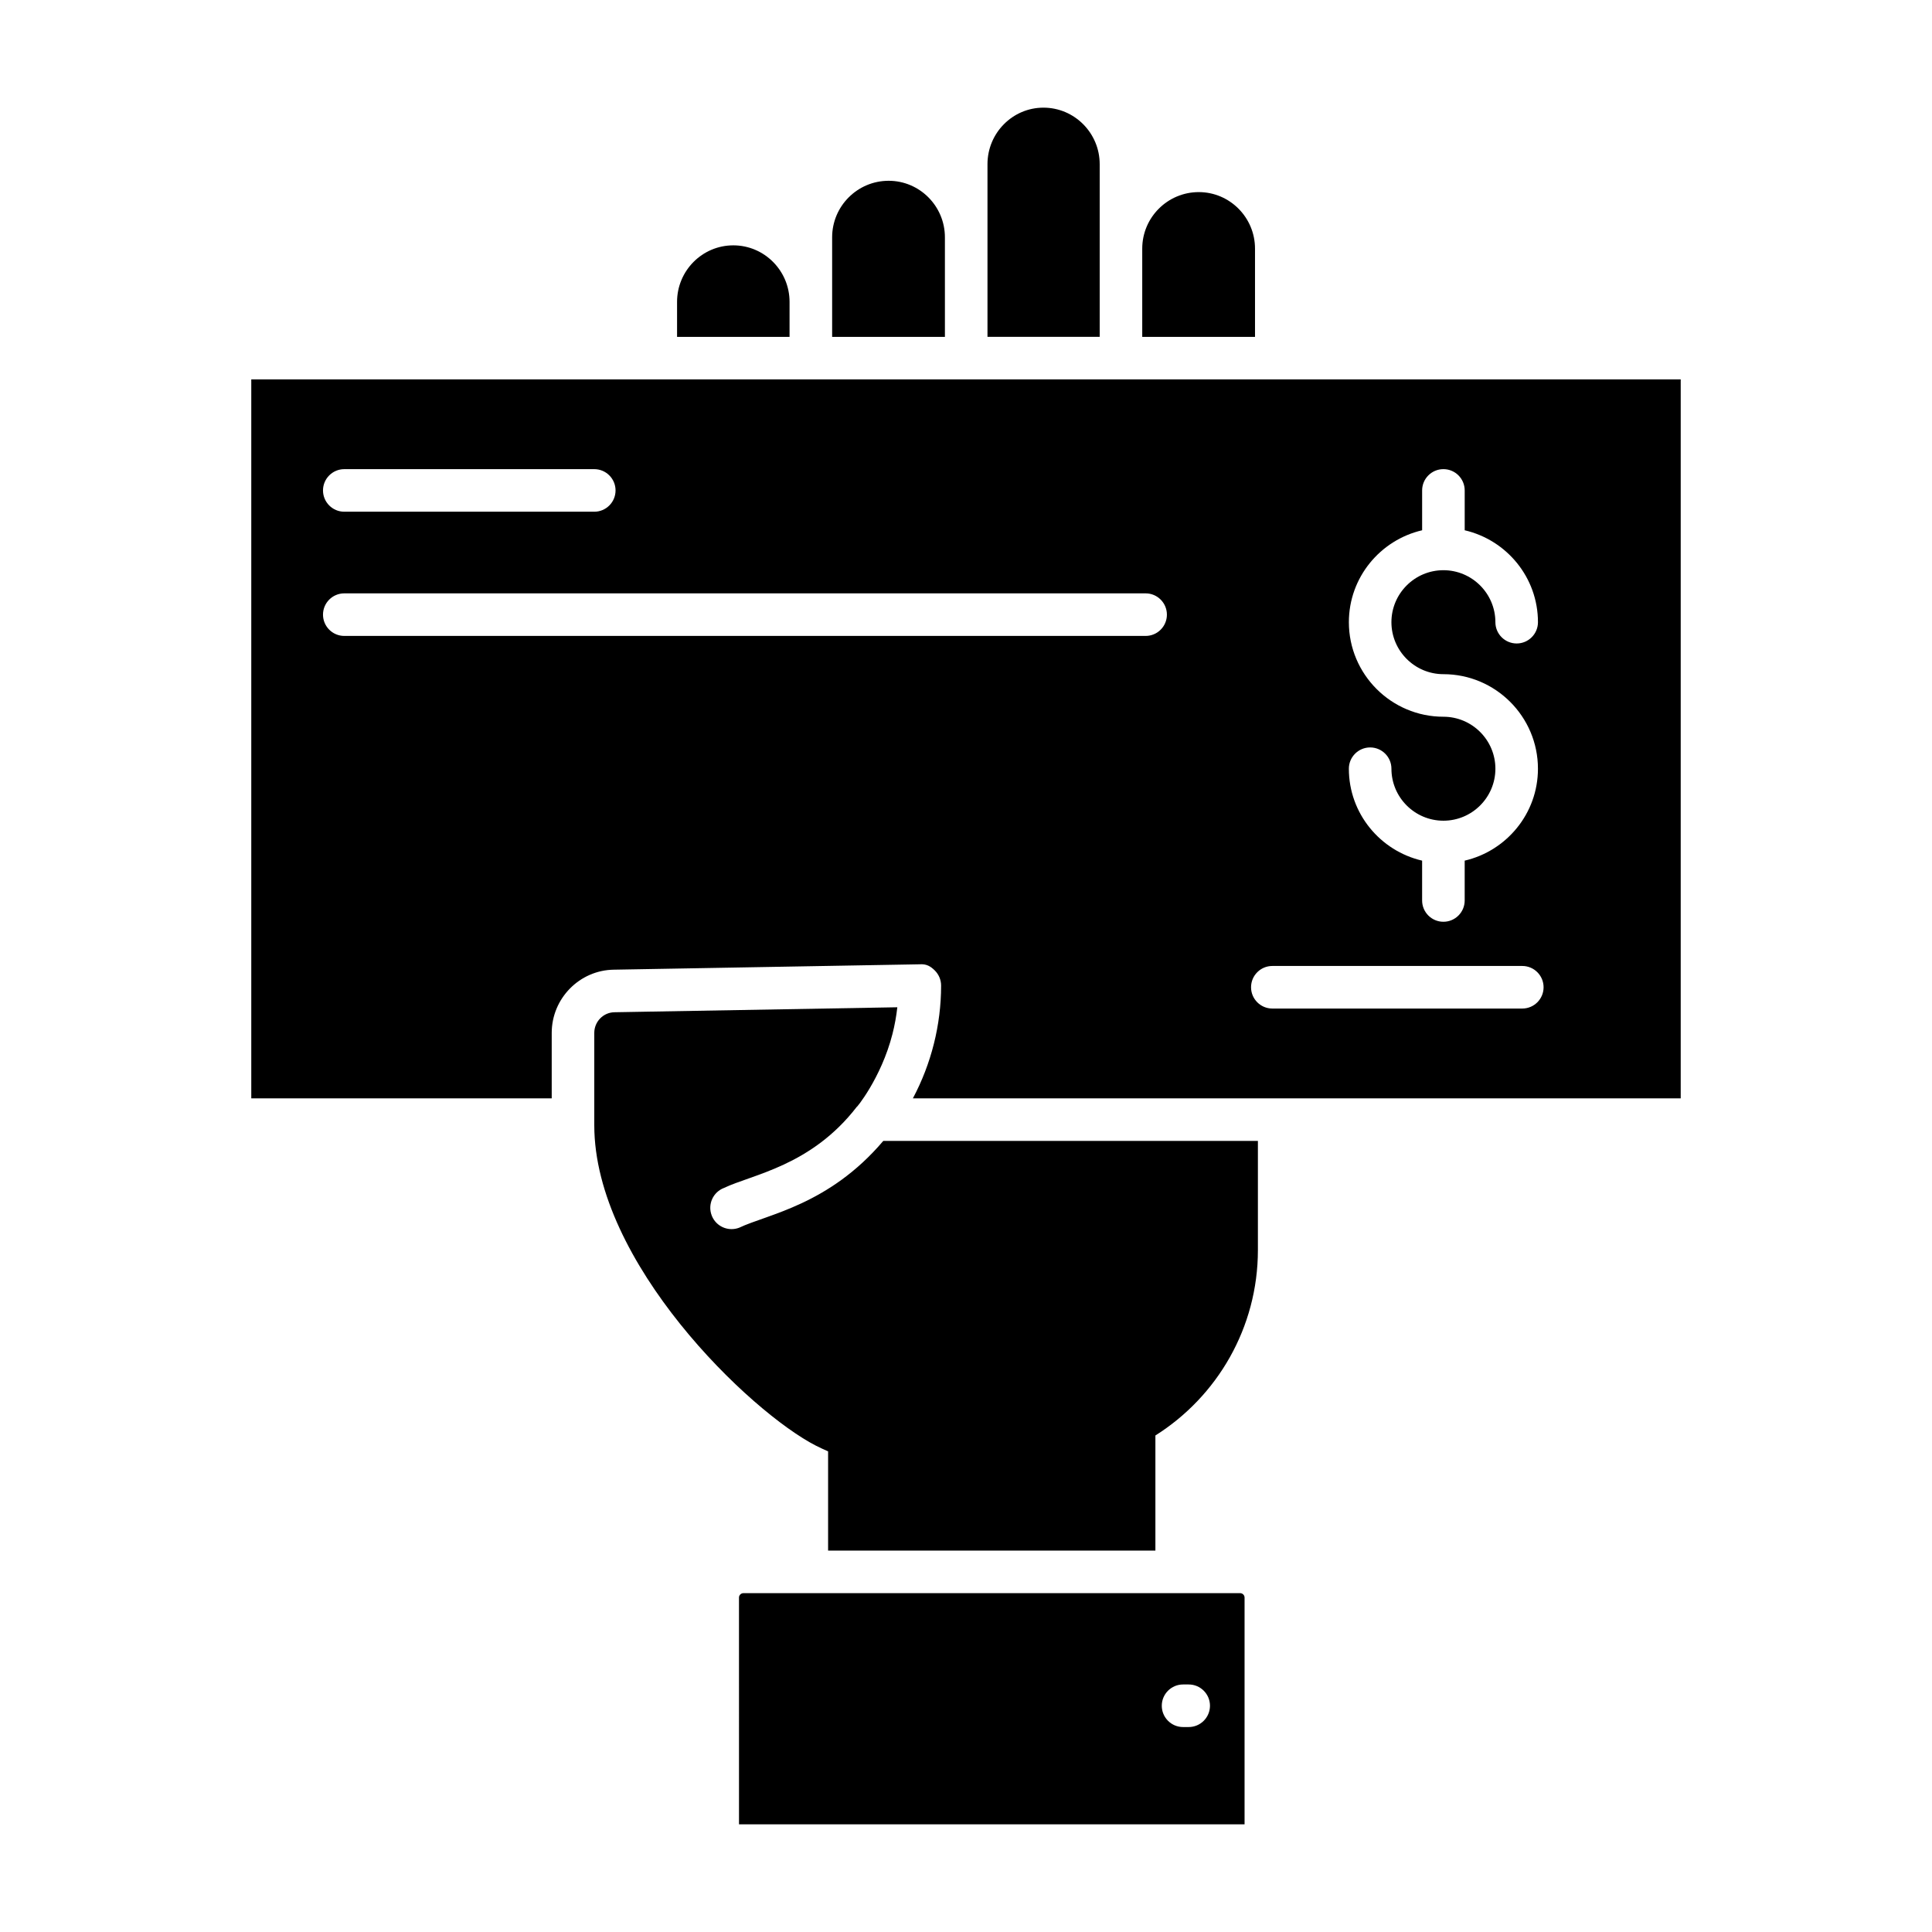
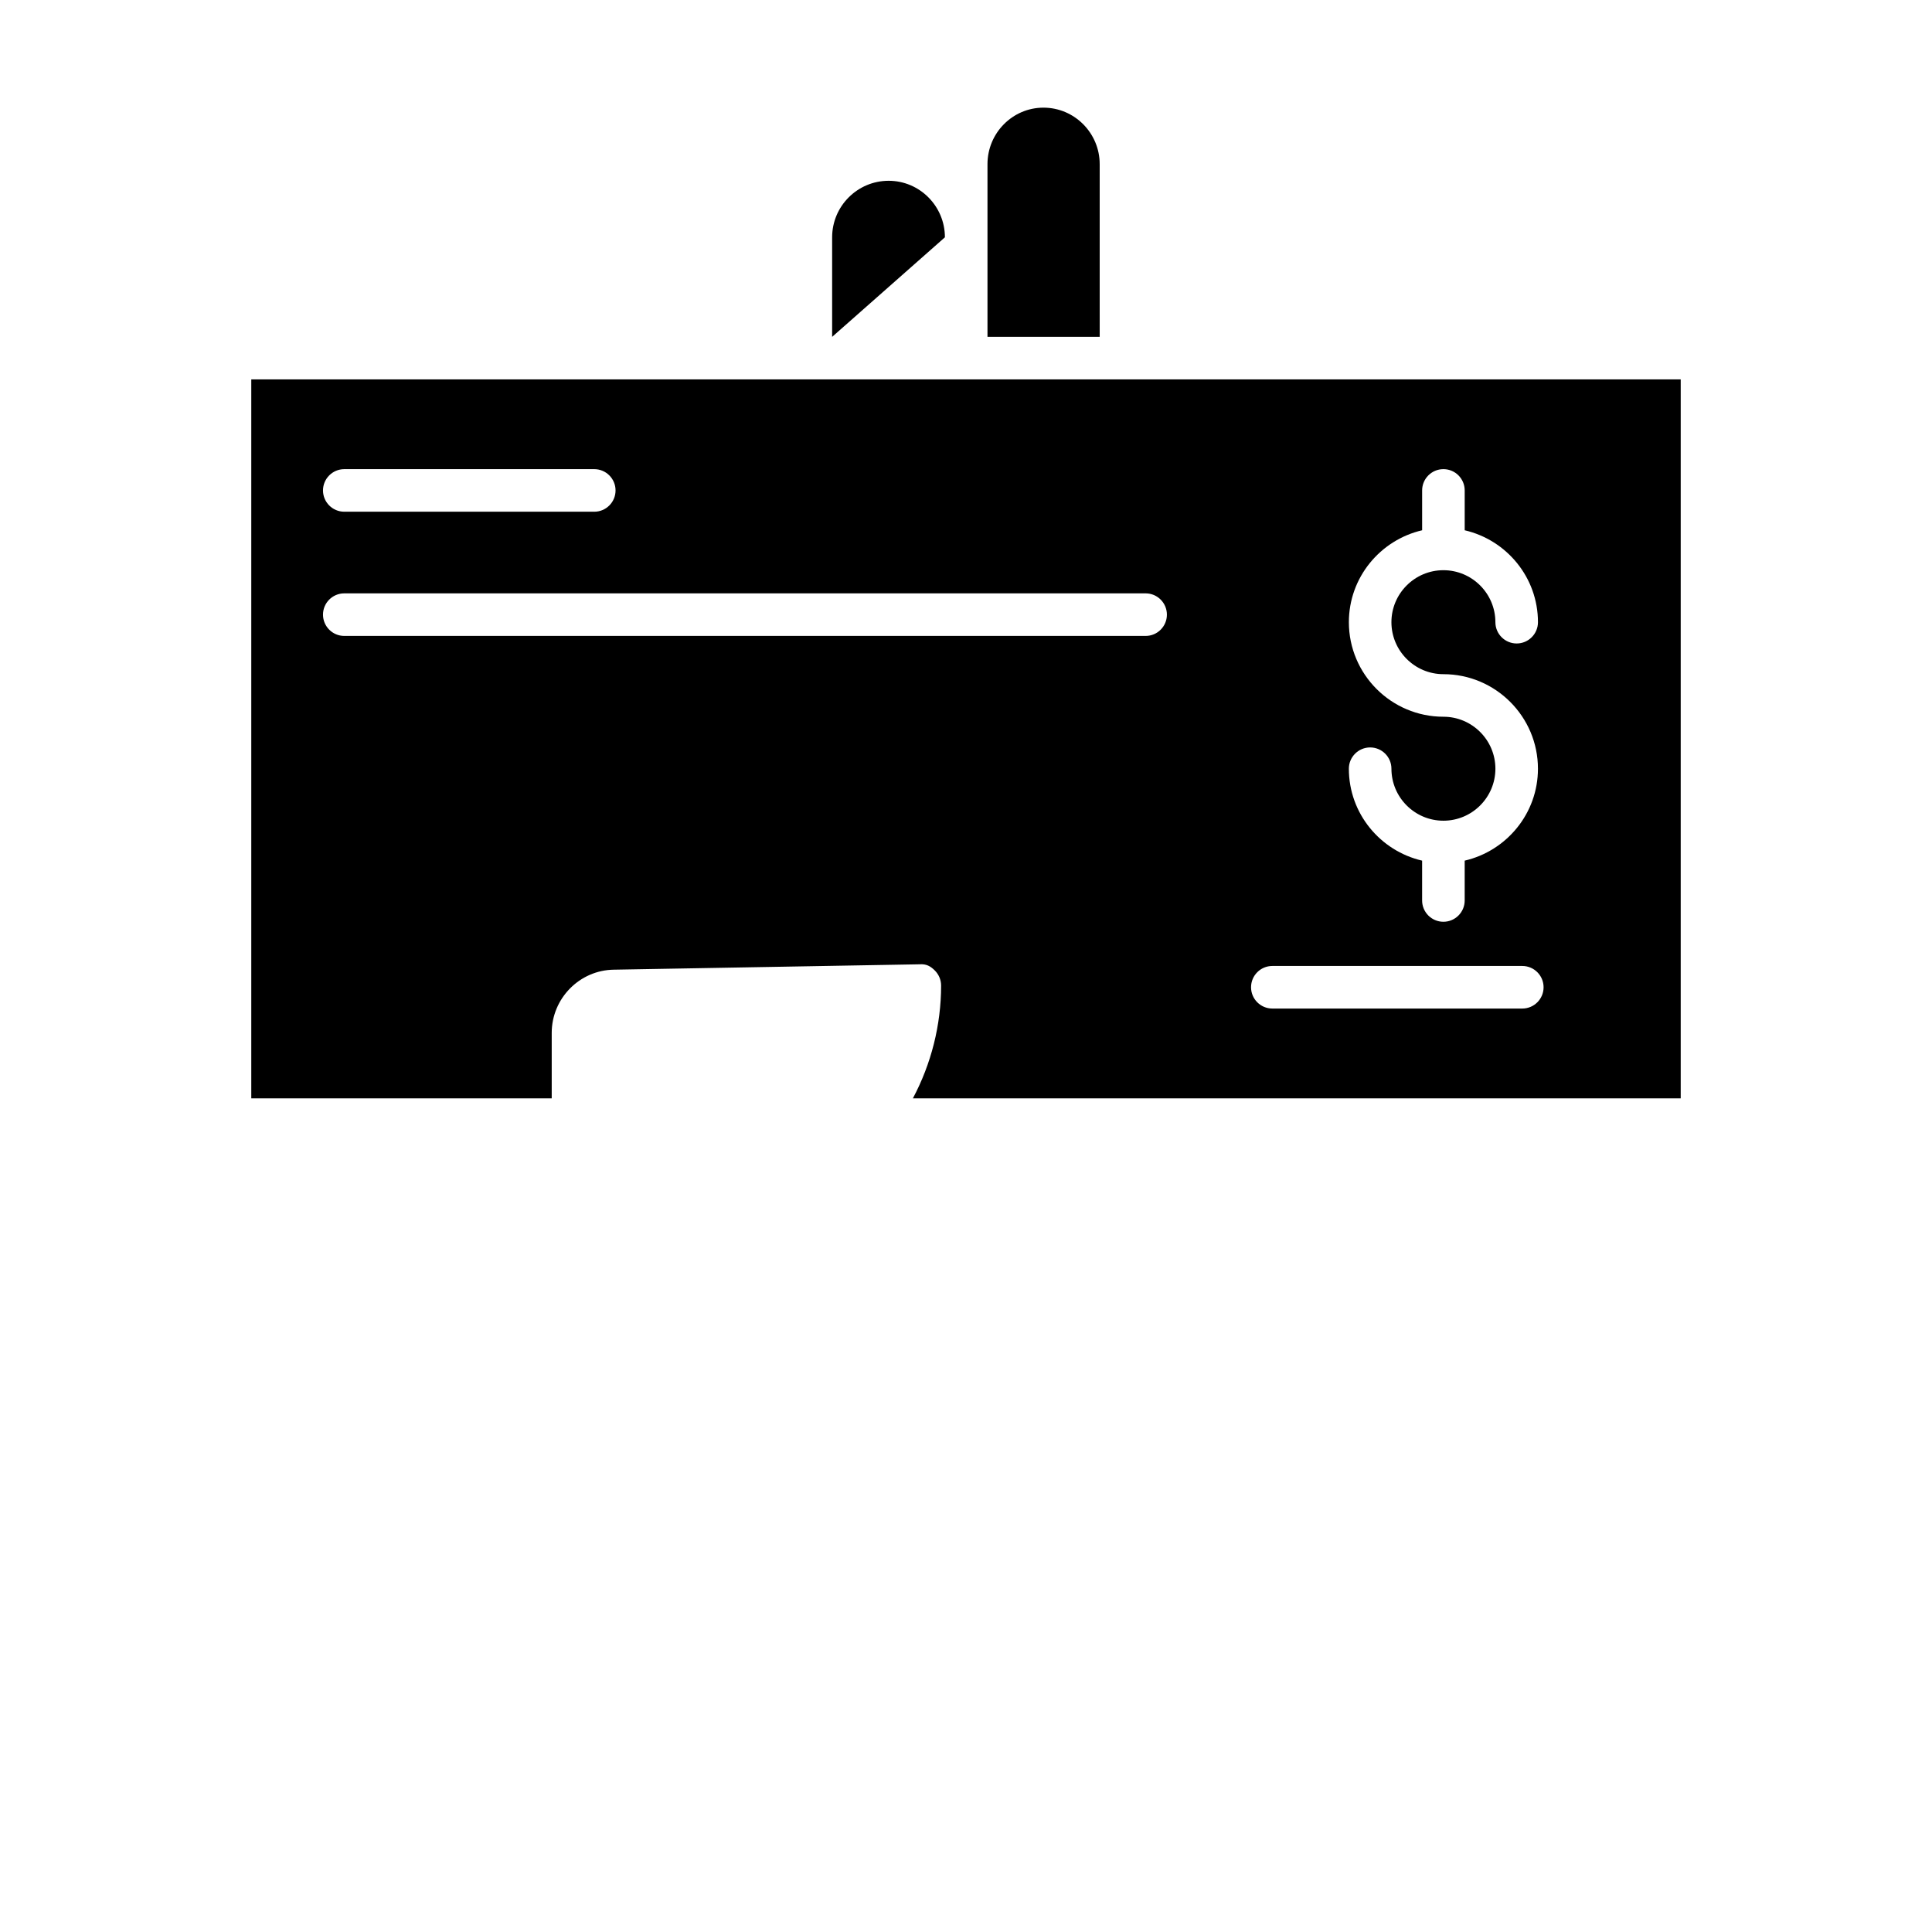
<svg xmlns="http://www.w3.org/2000/svg" fill="#000000" width="800px" height="800px" version="1.1" viewBox="144 144 512 512">
  <g>
    <path d="m210.59 244.55v190.52h79.621v-17.344c0-9.137 7.398-16.648 16.488-16.75l80.961-1.426c1.879-0.152 2.981 0.559 4.055 1.617 1.078 1.066 1.688 2.512 1.688 4.023 0 10.434-2.613 20.738-7.477 29.879h203.48v-190.52h-378.82zm315.93 89.391c-13.812 0-25.055-11.242-25.055-25.055 0-11.867 8.32-21.785 19.414-24.359v-10.559c0-3.113 2.527-5.641 5.641-5.641s5.641 2.527 5.641 5.641v10.559c11.098 2.574 19.414 12.492 19.414 24.359 0 3.113-2.527 5.641-5.641 5.641-3.113 0-5.641-2.527-5.641-5.641 0-7.594-6.184-13.777-13.777-13.777s-13.777 6.184-13.777 13.777 6.184 13.777 13.777 13.777c13.812 0 25.055 11.242 25.055 25.055 0 11.867-8.32 21.785-19.414 24.359v10.559c0 3.113-2.527 5.641-5.641 5.641s-5.641-2.527-5.641-5.641v-10.559c-11.098-2.574-19.414-12.492-19.414-24.359 0-3.113 2.527-5.641 5.641-5.641 3.113 0 5.641 2.527 5.641 5.641 0 7.594 6.184 13.777 13.777 13.777s13.777-6.184 13.777-13.777-6.184-13.777-13.777-13.777zm-291.28-65.613h66.246c3.113 0 5.641 2.527 5.641 5.641 0 3.113-2.527 5.641-5.641 5.641h-66.246c-3.113 0-5.641-2.527-5.641-5.641 0-3.113 2.527-5.641 5.641-5.641zm212.36 44.199h-212.36c-3.113 0-5.641-2.527-5.641-5.641s2.527-5.641 5.641-5.641h212.36c3.113 0 5.641 2.527 5.641 5.641 0 3.117-2.527 5.641-5.641 5.641zm99.824 98.746h-66.242c-3.113 0-5.641-2.527-5.641-5.641s2.527-5.641 5.641-5.641h66.242c3.113 0 5.641 2.527 5.641 5.641s-2.527 5.641-5.641 5.641z" />
-     <path d="m476.59 209.89c0-8.262-6.691-14.98-14.906-14.98-8.262 0-14.98 6.719-14.98 14.98v23.387h29.887z" />
-     <path d="m394.41 206.89c0-8.262-6.691-14.98-14.906-14.98-8.262 0-14.98 6.719-14.98 14.98v26.383h29.887z" />
+     <path d="m394.41 206.89c0-8.262-6.691-14.98-14.906-14.98-8.262 0-14.98 6.719-14.98 14.98v26.383z" />
    <path d="m435.43 187.51c0-8.262-6.691-14.98-14.906-14.98-8.18 0-14.832 6.719-14.832 14.98v45.762h29.742c-0.004 2.828-0.004-44.973-0.004-45.762z" />
-     <path d="m339.88 469.36c-0.66 0.25-1.34 0.367-2.008 0.367-2.273 0-4.414-1.379-5.269-3.637-1.109-2.906 0.348-6.168 3.262-7.277 7.547-3.594 23.117-5.809 35.227-21.539 0.004-0.008 0.012-0.008 0.012-0.008-0.465 0.746 6.402-7.418 9.41-19.258 0.59-2.32 1.02-4.688 1.285-7.074l-74.938 1.32c-2.977 0.031-5.371 2.488-5.371 5.473v24.477c0 36.312 41.215 75.992 58.836 84.965 0.004 0.004 0.012 0 0.012 0 1.066 0.535 2.102 1.016 3.117 1.461v26.293h86.738v-30.508c16.395-10.328 27.164-28.578 27.164-49.141v-28.926l-99.277 0.004c-14.426 17.004-30.699 19.438-38.199 23.008z" />
-     <path d="m353.24 224c0-8.262-6.688-14.98-14.906-14.98-8.223 0-14.906 6.719-14.906 14.98v9.273h29.812z" />
-     <path d="m472.65 566.2c-68.191 0.016-135.97 0.008-131.63 0-0.648 0-1.18 0.527-1.18 1.176l0.004 60.09h133.98v-60.09c0-0.648-0.527-1.176-1.176-1.176zm-13.637 35.484h-1.488c-3.113 0-5.641-2.527-5.641-5.641s2.527-5.641 5.641-5.641h1.492c3.113 0 5.641 2.527 5.641 5.641-0.004 3.113-2.531 5.641-5.644 5.641z" />
  </g>
</svg>